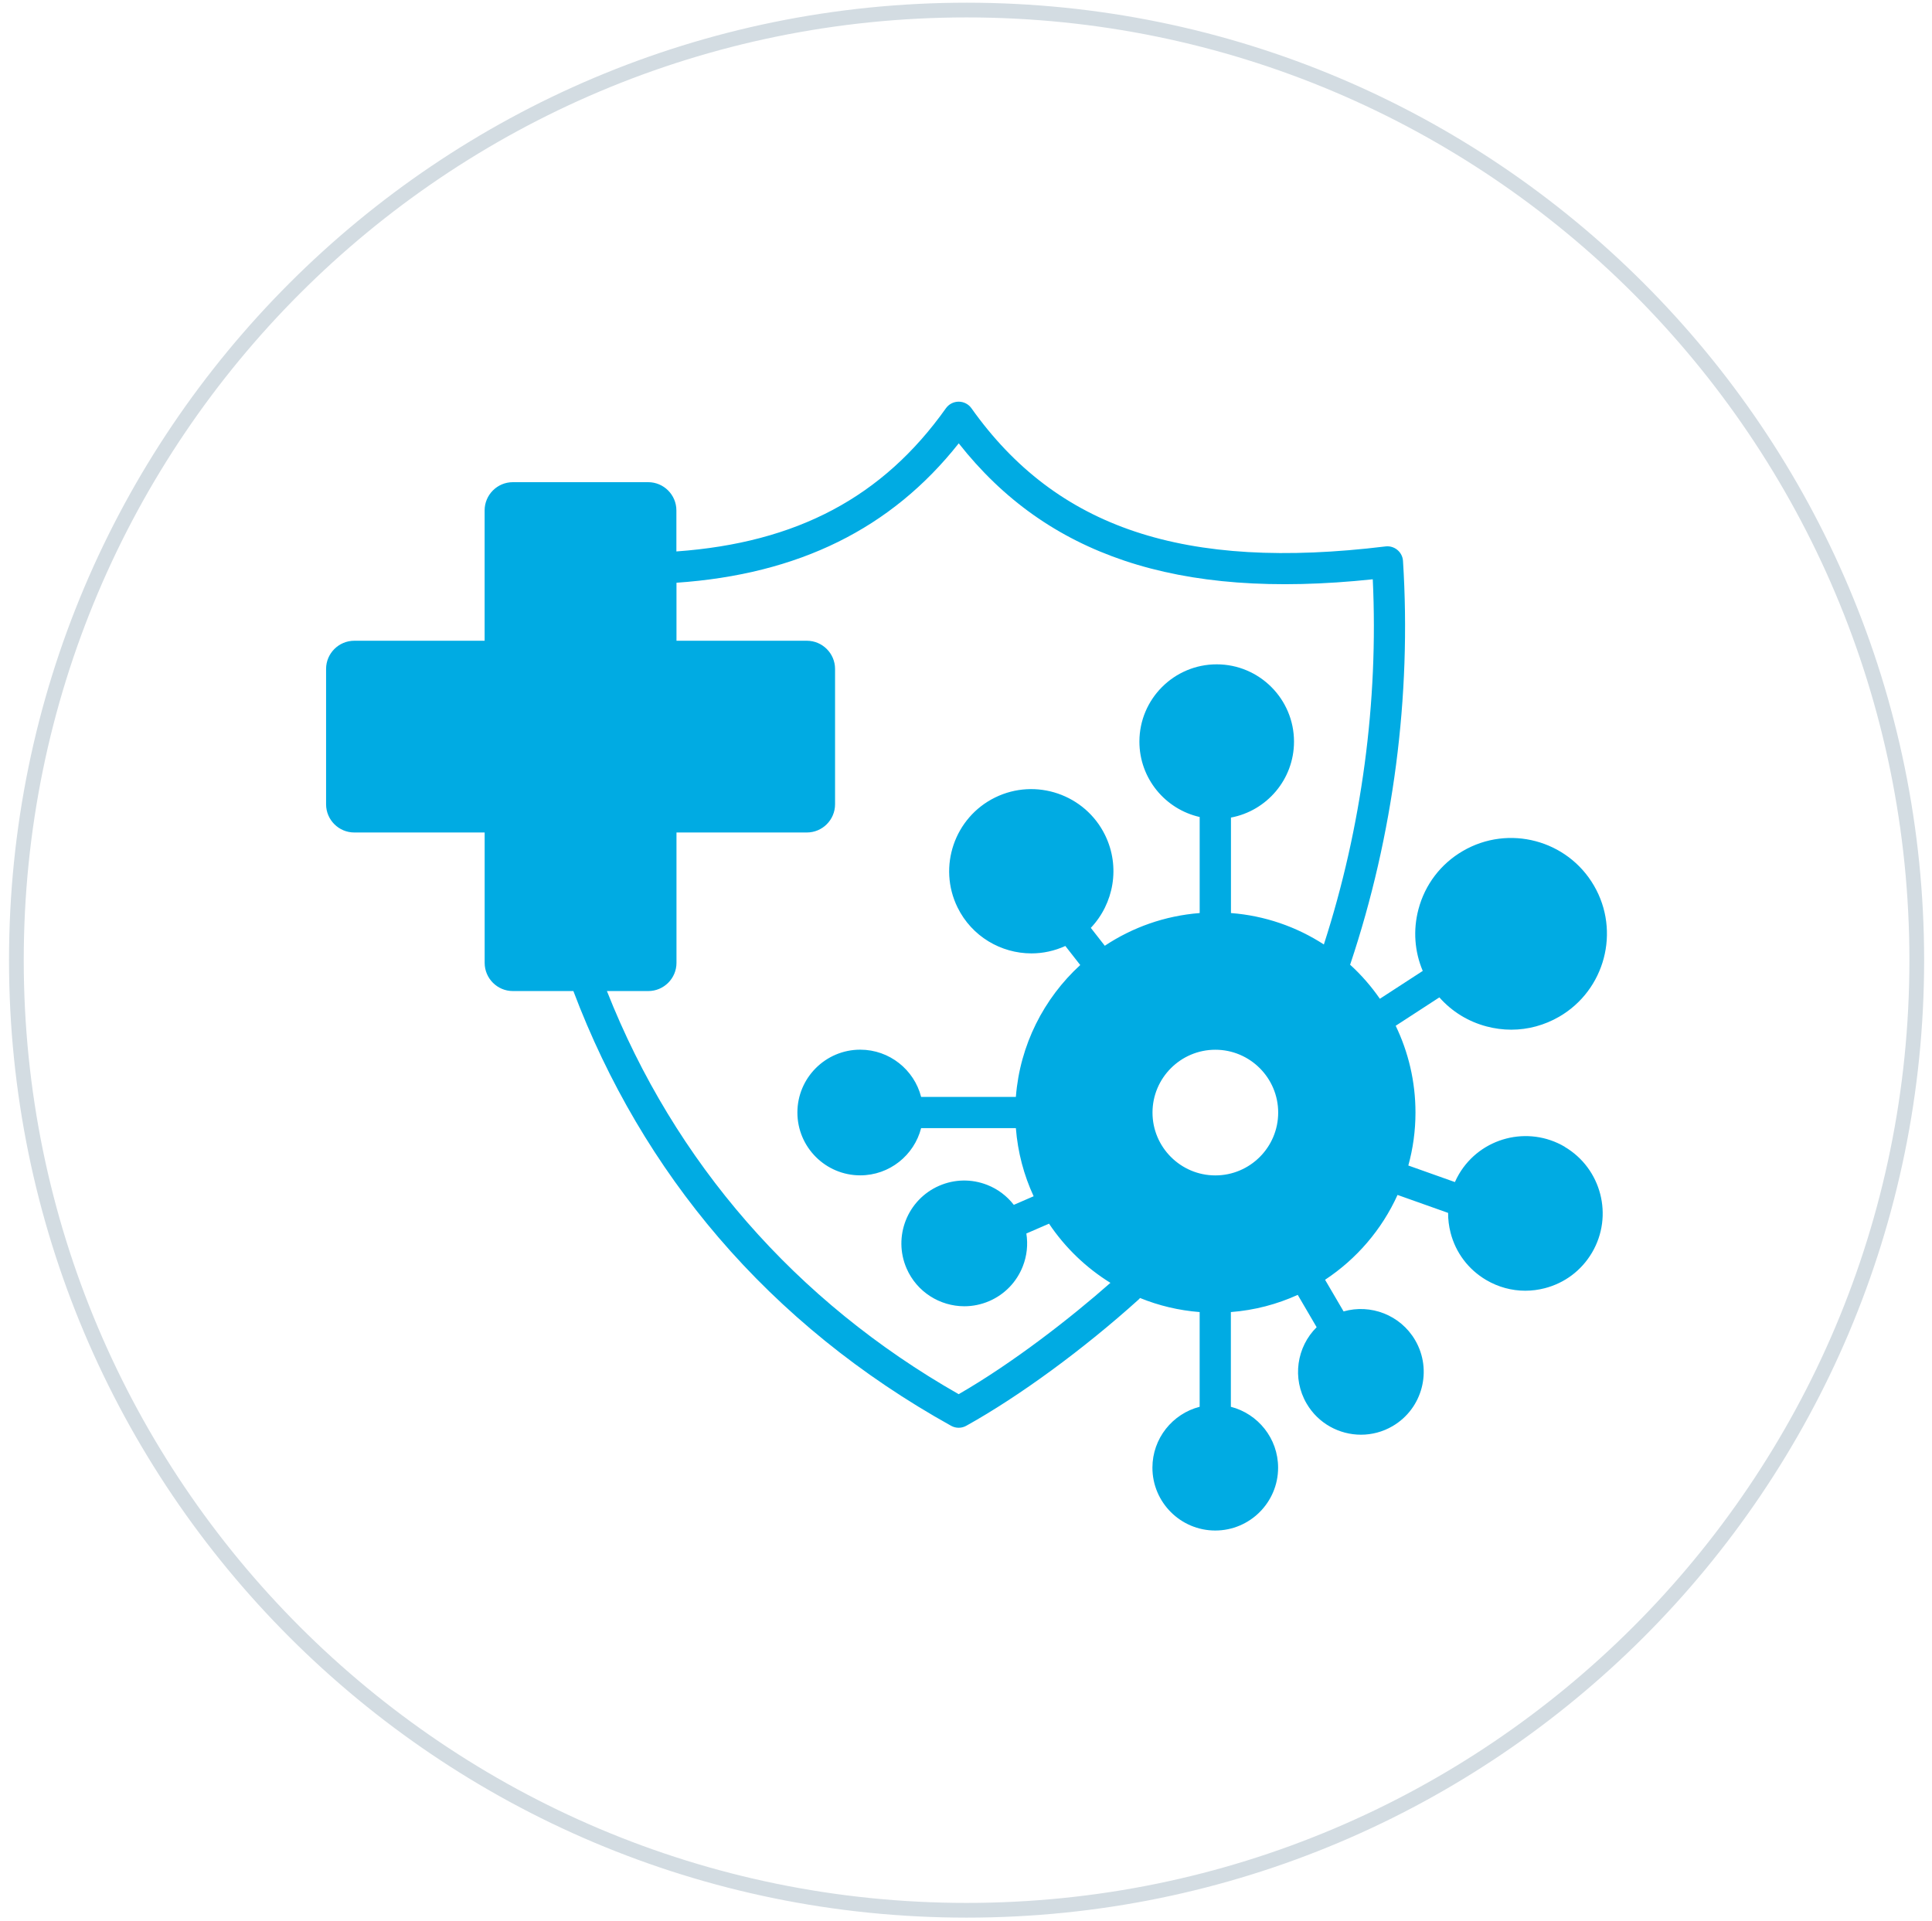
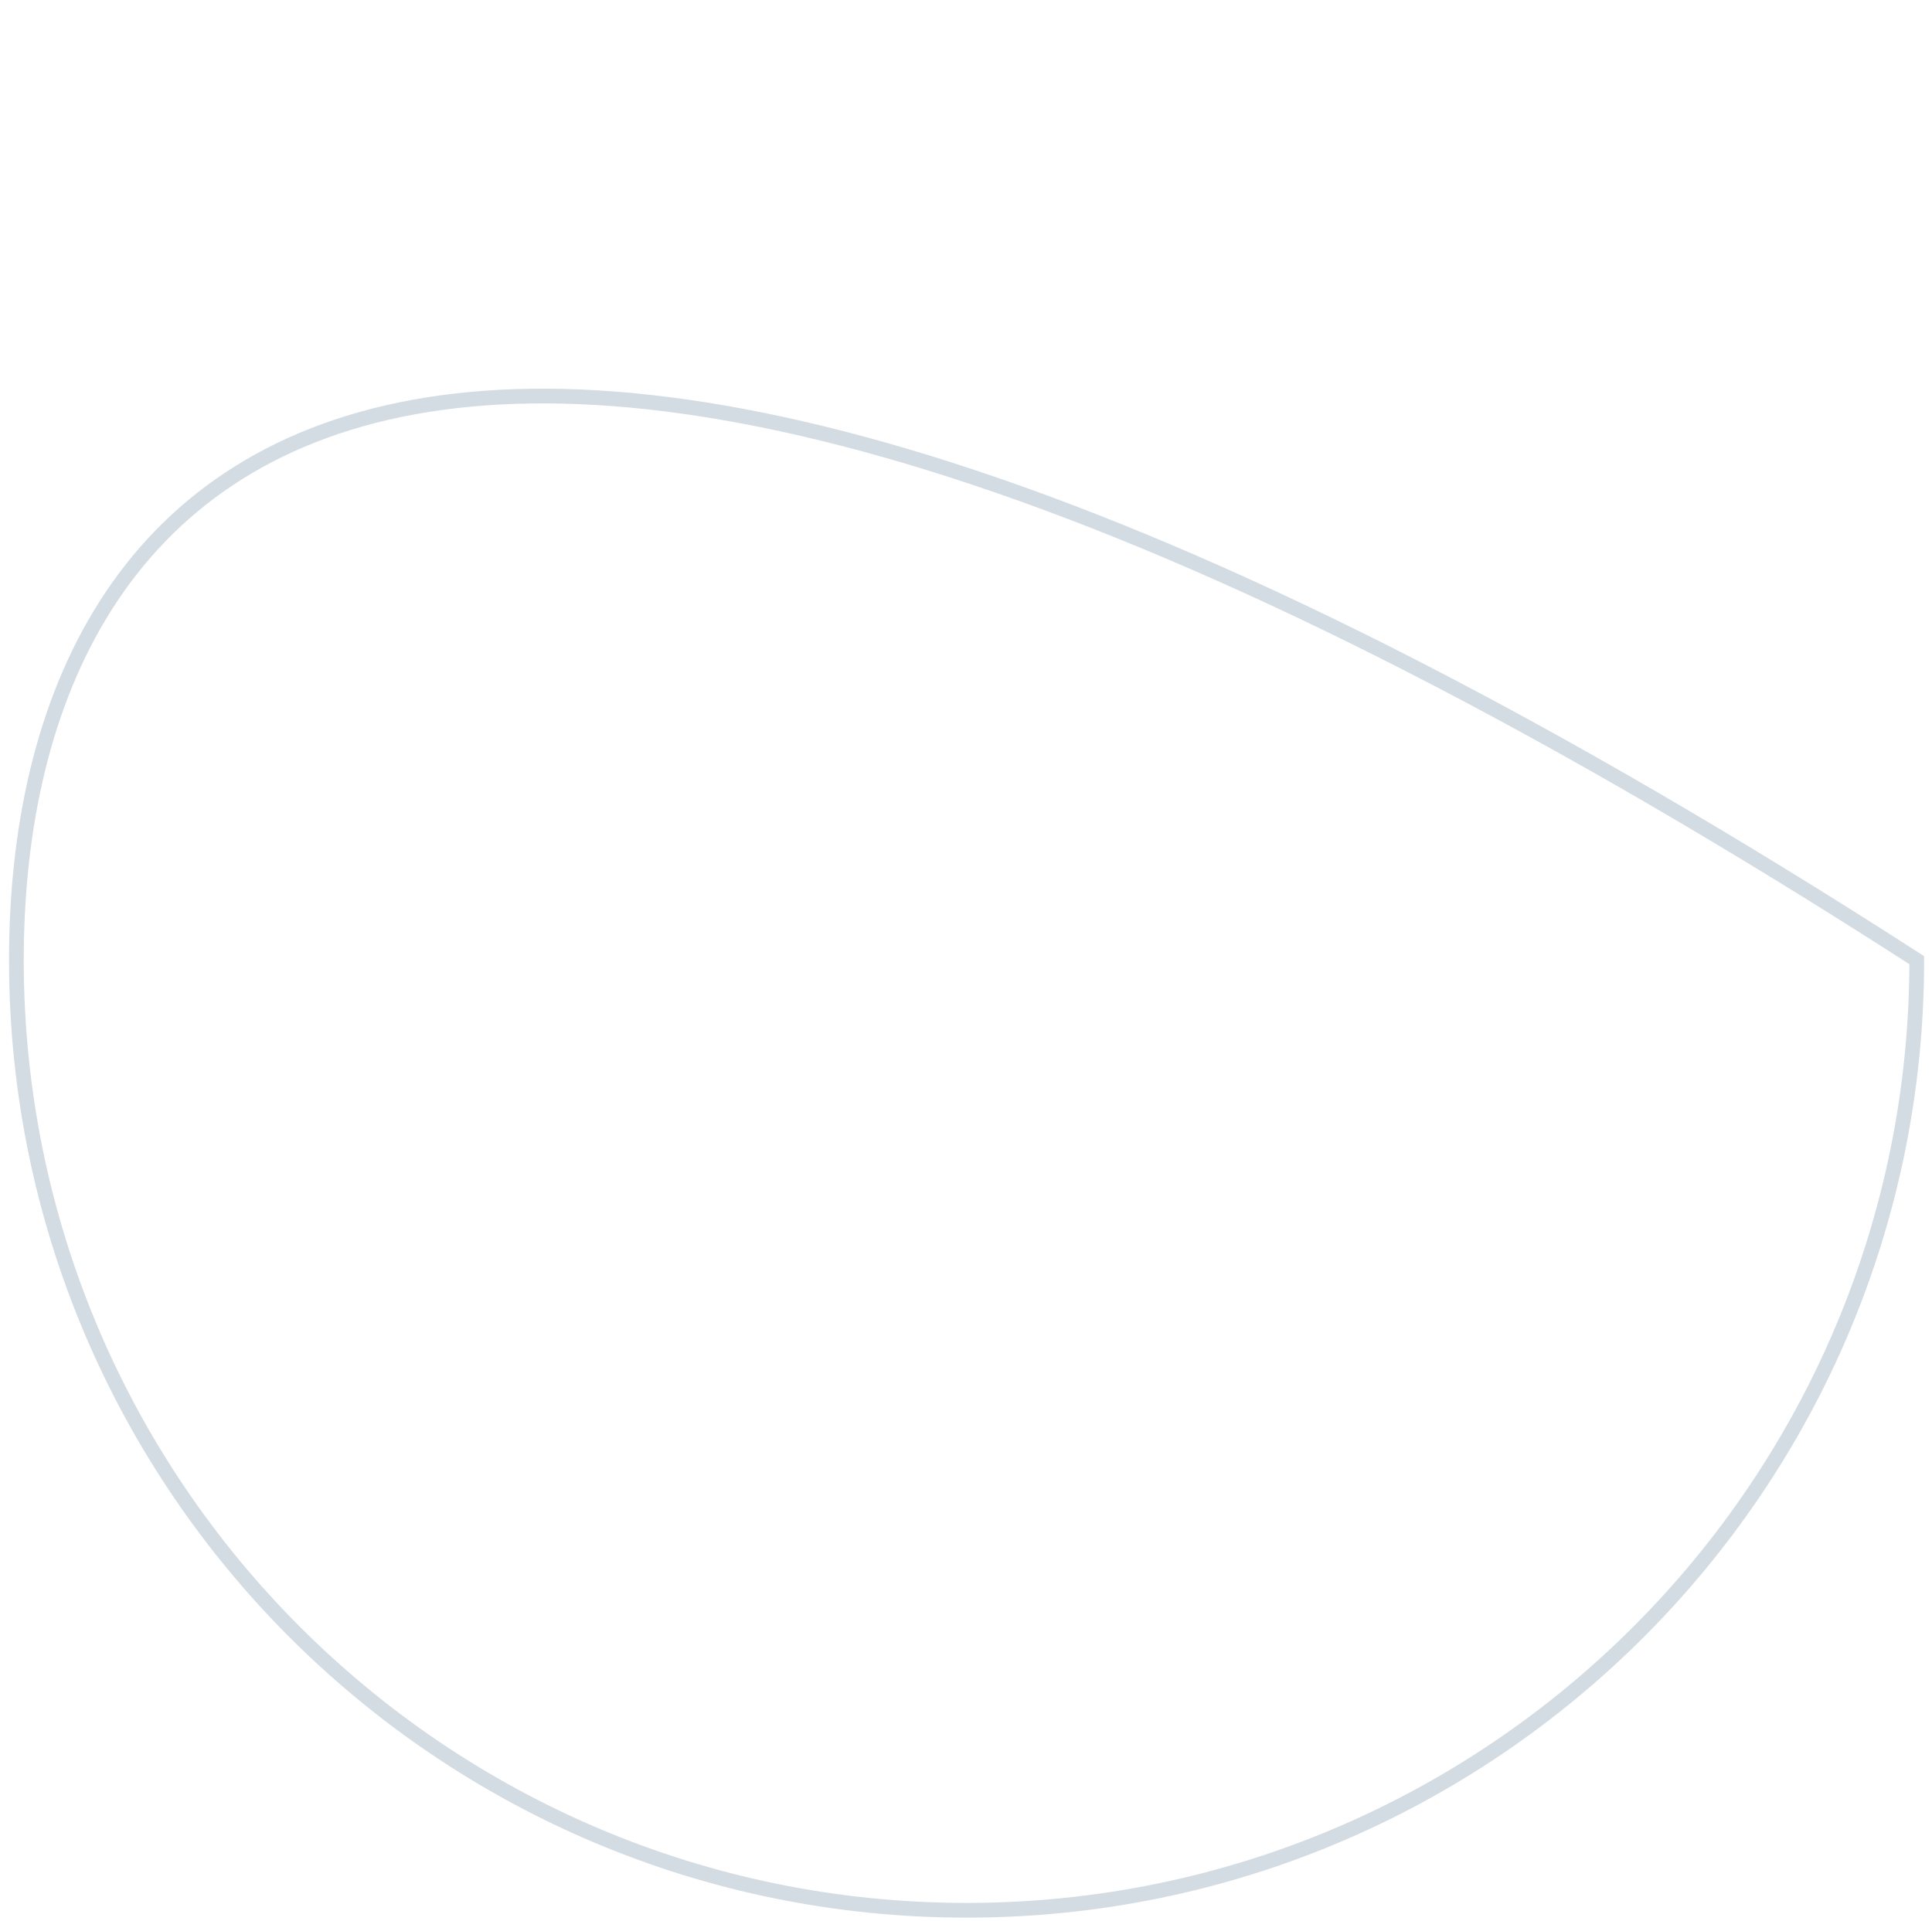
<svg xmlns="http://www.w3.org/2000/svg" width="182" height="181" viewBox="0 0 182 181" fill="none">
-   <path d="M91.054 179.97C140.49 179.97 180.565 139.894 180.565 90.459C180.565 41.023 140.49 0.948 91.054 0.948C41.618 0.948 1.543 41.023 1.543 90.459C1.543 139.894 41.618 179.97 91.054 179.97Z" stroke="#D3DCE2" stroke-width="1.387" stroke-miterlimit="10" />
-   <path d="M147.406 108.041C143.947 106.002 139.475 107.159 137.439 110.618C137.295 110.862 137.17 111.112 137.056 111.364L132.668 109.805C133.106 108.216 133.342 106.543 133.342 104.815C133.342 101.888 132.671 99.114 131.478 96.64L135.592 93.965C136.762 95.291 138.296 96.243 140.041 96.703C140.81 96.906 141.589 97.008 142.366 97.008C143.939 97.008 145.492 96.592 146.89 95.78C151.193 93.277 152.661 87.738 150.156 83.435C147.653 79.13 142.114 77.665 137.811 80.17C135.725 81.382 134.238 83.335 133.622 85.665C133.106 87.618 133.253 89.641 134.027 91.472L129.988 94.096C129.175 92.922 128.235 91.843 127.181 90.883C127.192 90.858 127.203 90.836 127.211 90.811C131.264 78.689 132.976 65.562 132.166 52.845C132.141 52.44 131.949 52.066 131.636 51.808C131.325 51.55 130.92 51.43 130.518 51.48C111.568 53.788 99.54 49.772 91.512 38.462C91.237 38.073 90.788 37.843 90.31 37.843C89.833 37.843 89.387 38.073 89.109 38.462C83.17 46.828 75.081 51.134 63.718 51.952V48.085C63.718 46.62 62.525 45.427 61.061 45.427H48.311C46.846 45.427 45.653 46.62 45.653 48.085V60.366H33.375C31.911 60.366 30.718 61.559 30.718 63.023V75.773C30.718 77.238 31.911 78.43 33.375 78.43H45.656V90.711C45.656 92.176 46.849 93.369 48.314 93.369H54.014C57.268 101.985 61.871 109.8 67.699 116.596C73.738 123.64 81.106 129.604 89.595 134.325C89.817 134.45 90.064 134.511 90.31 134.511C90.557 134.511 90.804 134.45 91.026 134.325C96.011 131.554 102.081 127.107 107.266 122.427C107.316 122.383 107.354 122.333 107.393 122.286C109.149 123.002 111.038 123.457 113.011 123.612V132.536C110.456 133.191 108.561 135.515 108.561 138.273C108.561 141.538 111.216 144.193 114.481 144.193C117.746 144.193 120.401 141.538 120.401 138.273C120.401 135.515 118.506 133.194 115.951 132.536V123.612C118.182 123.44 120.304 122.877 122.251 121.992L124.032 125.038C122.157 126.894 121.696 129.856 123.089 132.236C124.19 134.117 126.174 135.166 128.21 135.166C129.225 135.166 130.252 134.905 131.189 134.356C134.008 132.708 134.959 129.074 133.309 126.256C131.916 123.875 129.109 122.827 126.57 123.551L124.825 120.569C127.791 118.613 130.174 115.842 131.652 112.577L136.416 114.269C136.413 114.893 136.488 115.52 136.649 116.141C137.134 118.025 138.327 119.603 140.002 120.591C141.137 121.259 142.402 121.601 143.686 121.601C144.297 121.601 144.913 121.523 145.523 121.365C147.406 120.879 148.985 119.687 149.972 118.011C152.011 114.552 150.855 110.08 147.395 108.044L147.406 108.041ZM114.489 110.737C111.224 110.737 108.569 108.08 108.569 104.818C108.569 101.555 111.227 98.898 114.489 98.898C117.752 98.898 120.409 101.552 120.409 104.818C120.409 108.083 117.754 110.737 114.489 110.737ZM90.313 131.349C74.964 122.613 63.541 109.514 57.174 93.369H61.069C62.534 93.369 63.727 92.176 63.727 90.711V78.43H76.007C77.472 78.43 78.665 77.238 78.665 75.773V63.023C78.665 61.559 77.472 60.366 76.007 60.366H63.727V54.901C75.239 54.107 83.963 49.802 90.316 41.768C94.505 47.084 99.629 50.709 105.926 52.823C112.356 54.981 120.021 55.558 129.319 54.576C129.863 66.119 128.274 77.959 124.712 88.98C122.151 87.321 119.169 86.267 115.96 86.02V77.024C119.336 76.392 121.899 73.426 121.899 69.87C121.899 65.856 118.634 62.588 114.617 62.588C110.6 62.588 107.335 65.853 107.335 69.87C107.335 73.335 109.768 76.239 113.013 76.971V86.02C109.726 86.276 106.675 87.374 104.075 89.102L102.758 87.416C104.921 85.135 105.562 81.66 104.1 78.675C102.222 74.844 97.576 73.254 93.745 75.132C89.914 77.01 88.324 81.657 90.202 85.488C91.545 88.228 94.302 89.821 97.165 89.821C98.239 89.821 99.323 89.593 100.358 89.122L101.762 90.917C98.339 94.054 96.078 98.437 95.698 103.342H86.773C86.119 100.787 83.794 98.892 81.037 98.892C77.772 98.892 75.117 101.547 75.117 104.812C75.117 108.077 77.772 110.732 81.037 110.732C83.794 110.732 86.116 108.837 86.773 106.282H95.698C95.875 108.56 96.455 110.721 97.371 112.701L95.504 113.511C94.86 112.682 94.008 112.03 93.007 111.636C91.537 111.056 89.928 111.081 88.477 111.711C85.481 113.012 84.102 116.505 85.403 119.501C86.371 121.731 88.555 123.065 90.843 123.065C91.628 123.065 92.427 122.907 93.193 122.577C94.644 121.947 95.761 120.791 96.344 119.32C96.741 118.316 96.852 117.251 96.685 116.211L98.821 115.284C100.328 117.531 102.303 119.434 104.605 120.86C100.88 124.147 95.44 128.392 90.316 131.346L90.313 131.349Z" fill="#00ABE3" />
+   <path d="M91.054 179.97C140.49 179.97 180.565 139.894 180.565 90.459C41.618 0.948 1.543 41.023 1.543 90.459C1.543 139.894 41.618 179.97 91.054 179.97Z" stroke="#D3DCE2" stroke-width="1.387" stroke-miterlimit="10" />
</svg>